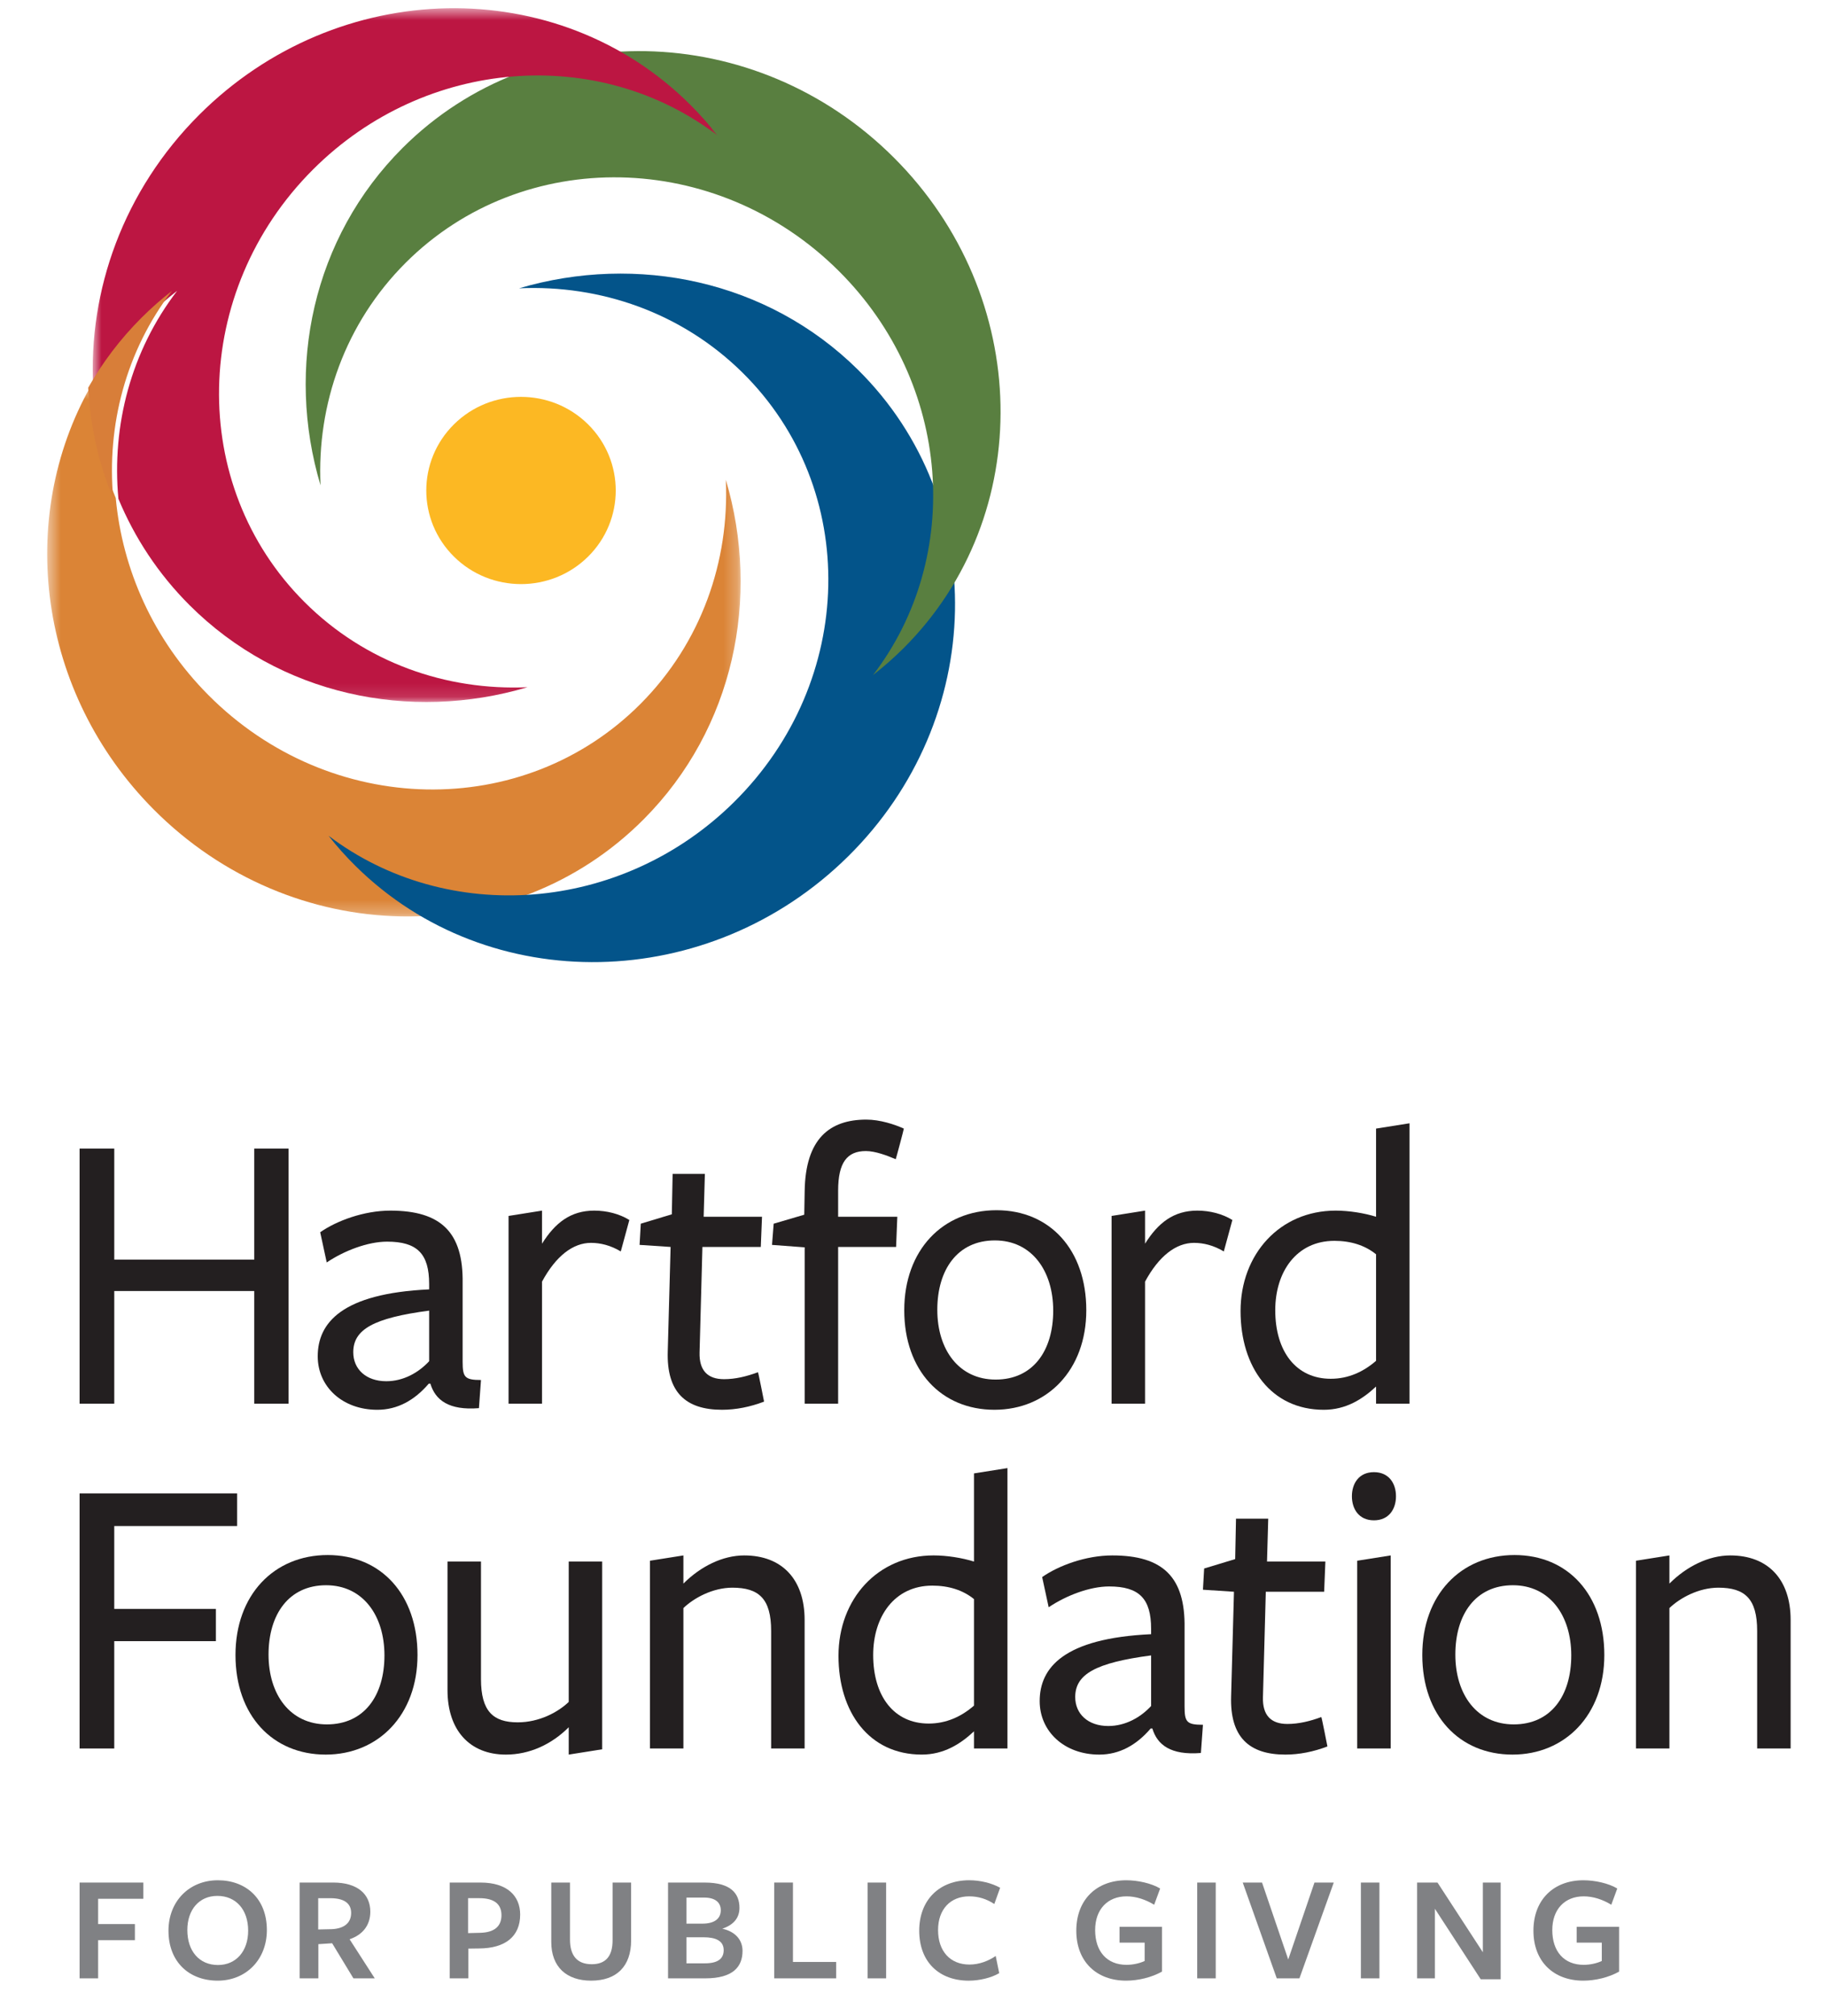
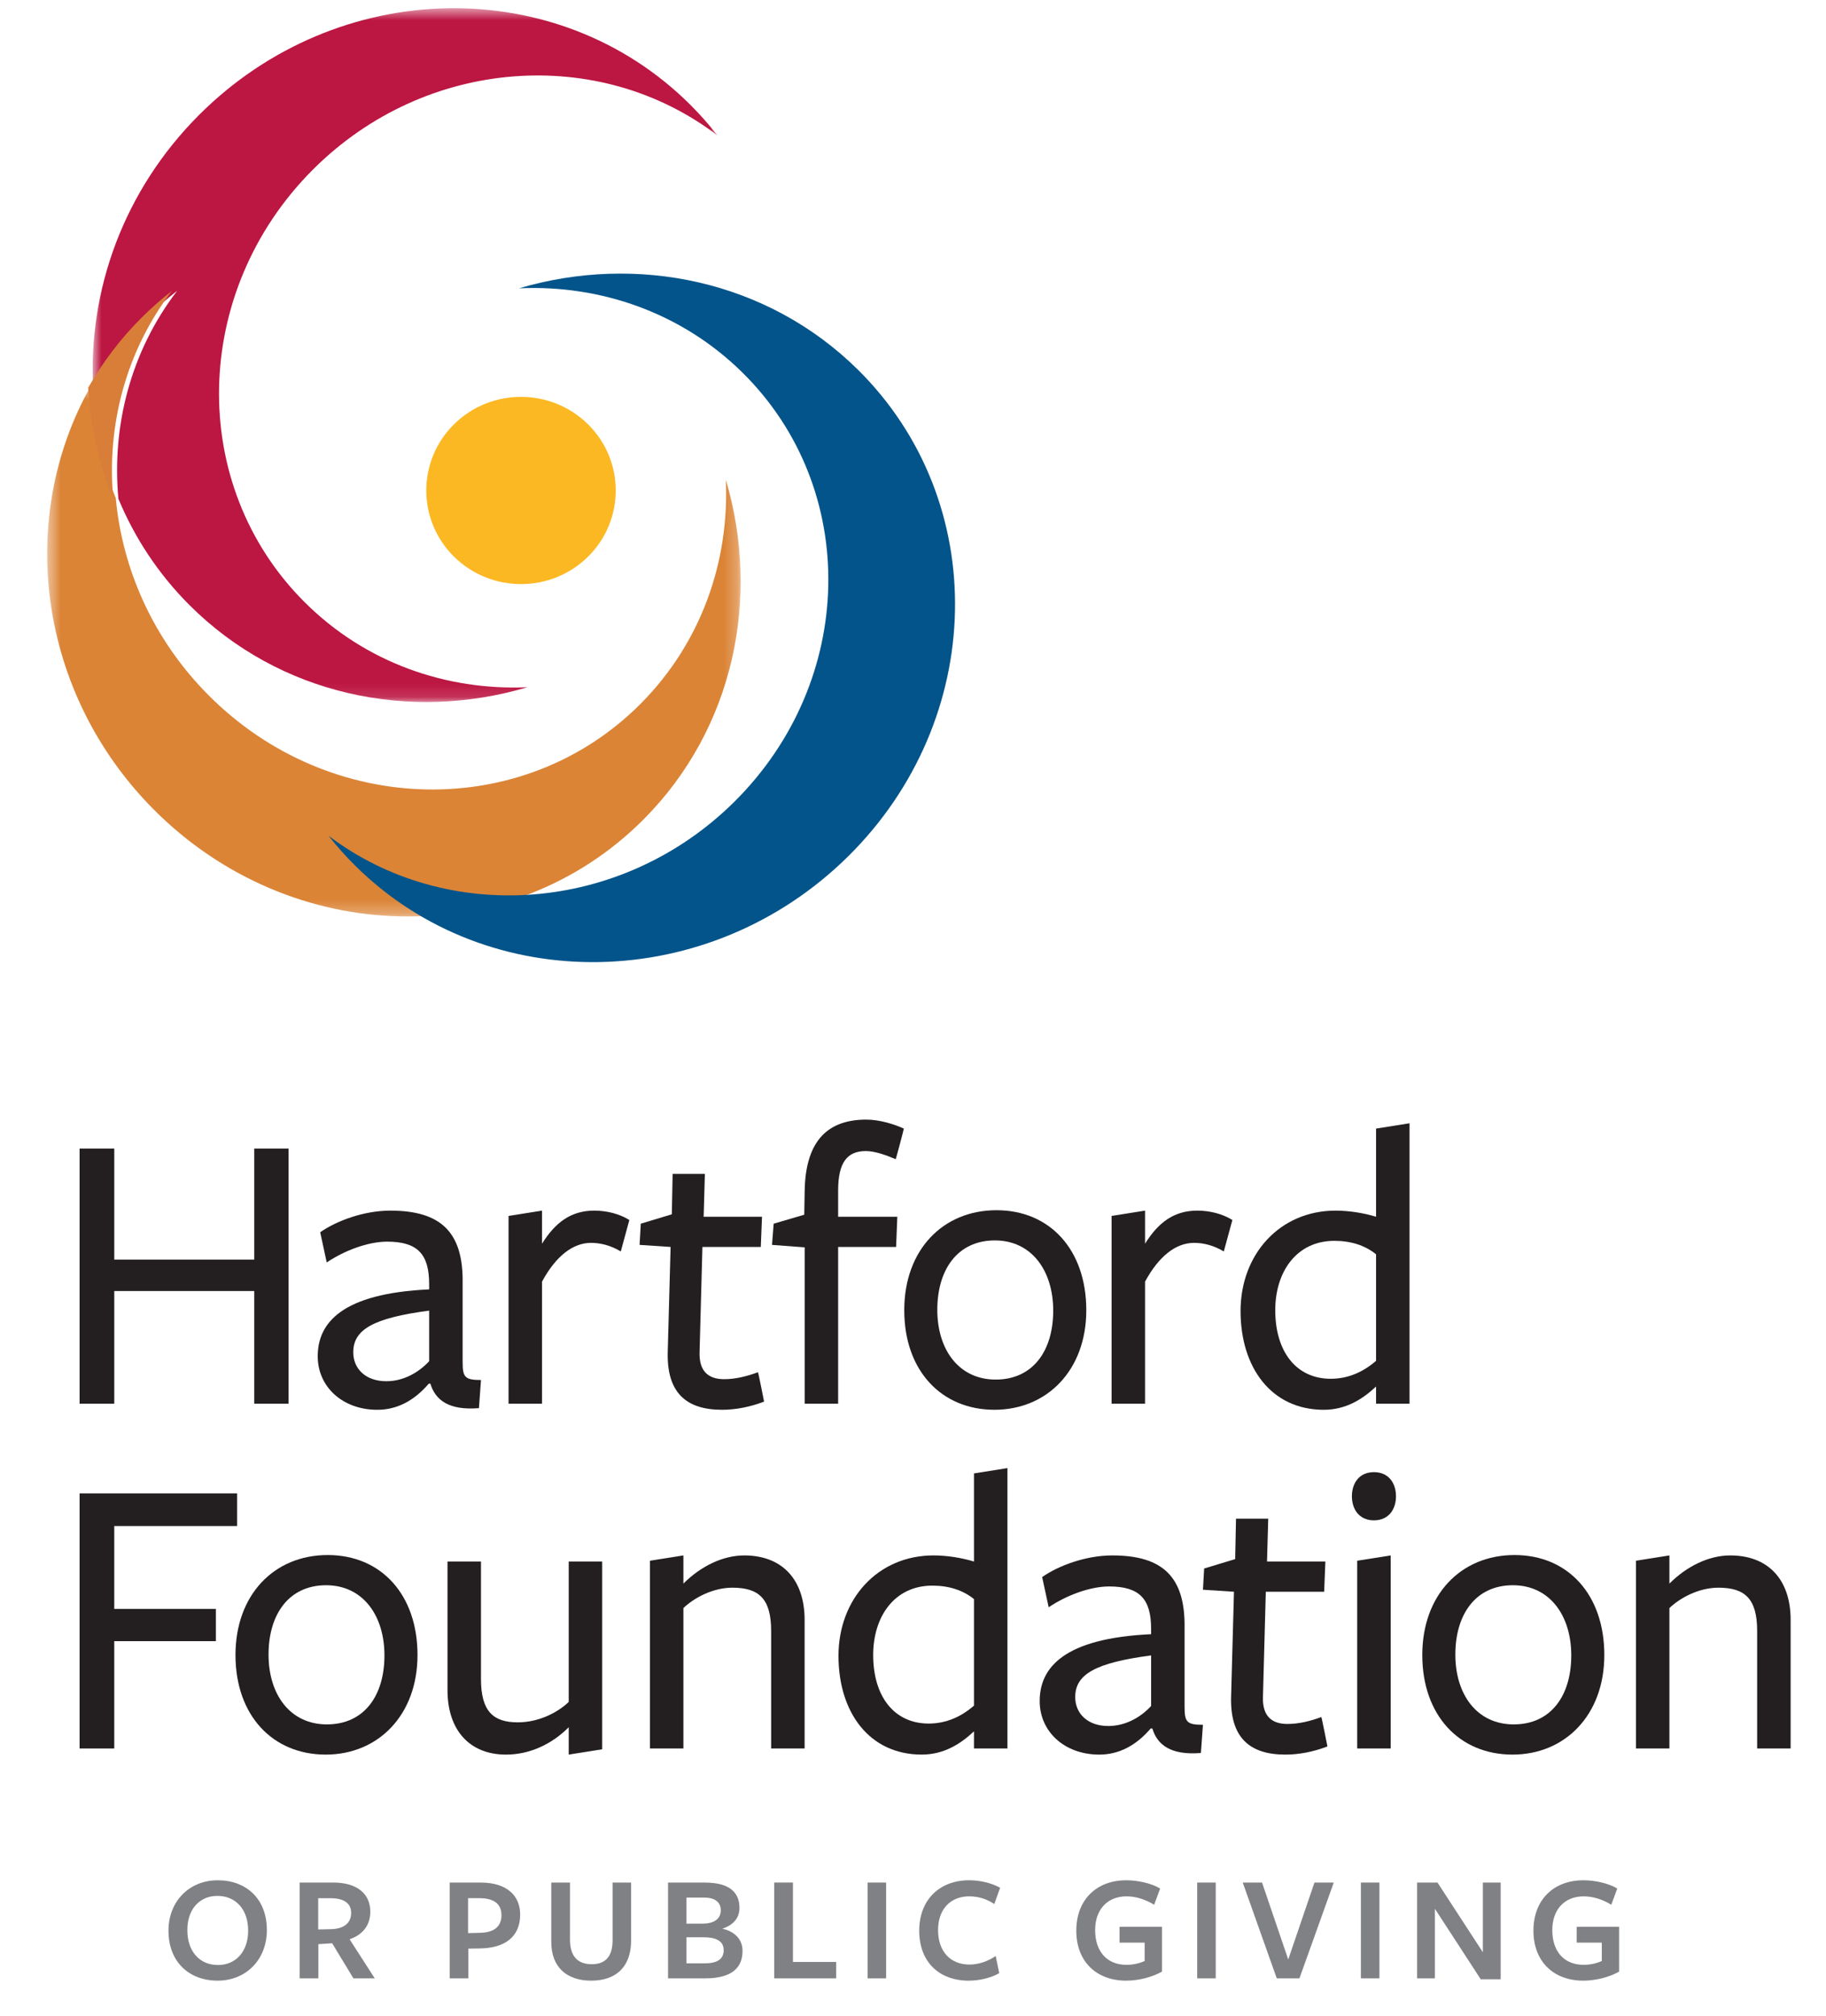
<svg xmlns="http://www.w3.org/2000/svg" xmlns:xlink="http://www.w3.org/1999/xlink" width="135px" height="149px" viewBox="0 0 135 149" version="1.1">
  <title>Group</title>
  <defs>
    <polygon id="path-1" points="0.489 0.545 51.757 0.545 51.757 39.729 0.489 39.729" />
    <polygon id="path-3" points="0.856 0.607 47.048 0.607 47.048 51.88 0.856 51.88" />
    <polygon id="path-5" points="0.409 148.608 134.591 148.608 134.591 0.607 0.409 0.607" />
  </defs>
  <g id="Welcome" stroke="none" stroke-width="1" fill="none" fill-rule="evenodd">
    <g id="CATEGORY-PAGE" transform="translate(-651, -753)">
      <g id="Group-249" transform="translate(-1, 292)">
        <g id="Group" transform="translate(652, 461)">
          <g id="Group-47" transform="translate(3, 28)">
            <mask id="mask-2" fill="white">
              <use xlink:href="#path-1" />
            </mask>
            <g id="Clip-46" />
            <path d="M50.661,7.452 C50.937,13.473 48.851,19.494 44.375,23.997 C35.722,32.703 21.405,32.421 12.399,23.36 C8.325,19.262 6.043,14.07 5.558,8.805 C4.473,6.172 3.856,3.378 3.703,0.545 C-1.809,10.3 -0.216,23.188 8.355,31.813 C18.563,42.08 34.796,42.402 44.604,32.531 C51.259,25.838 53.25,16.18 50.661,7.452" id="Fill-45" fill="#DB8436" mask="url(#mask-2)" />
          </g>
          <g id="Group-52" transform="translate(24, 20)">
            <path d="M19.472,11.355 C22.207,14.058 22.207,18.439 19.472,21.142 C16.735,23.841 12.299,23.841 9.566,21.139 C6.833,18.439 6.833,14.058 9.566,11.355 C12.299,8.654 16.735,8.654 19.472,11.355" id="Fill-48" fill="#FCB823" />
            <path d="M14.376,1.306 C20.391,1.035 26.403,3.101 30.902,7.545 C39.596,16.135 39.312,30.34 30.264,39.279 C21.927,47.516 9.061,48.401 0.291,41.764 C0.901,42.543 1.567,43.29 2.291,44.003 C12.147,53.741 28.447,53.422 38.702,43.29 C48.957,33.16 49.278,17.055 39.422,7.317 C32.74,0.716 23.092,-1.263 14.376,1.306" id="Fill-50" fill="#03548A" />
          </g>
          <g id="Group-58" transform="translate(6, 0)">
-             <path d="M17.697,35.865 C17.421,29.878 19.513,23.89 23.995,19.416 C32.668,10.761 47.016,11.042 56.035,20.048 C64.351,28.346 65.242,41.156 58.543,49.889 C59.329,49.279 60.084,48.616 60.806,47.898 C70.638,38.085 70.316,21.857 60.084,11.647 C49.859,1.441 33.598,1.119 23.766,10.93 C17.102,17.584 15.103,27.186 17.697,35.865" id="Fill-53" fill="#597F40" />
            <g id="Group-57">
              <mask id="mask-4" fill="white">
                <use xlink:href="#path-3" />
              </mask>
              <g id="Clip-56" />
              <path d="M7.099,21.49 C3.69,25.934 2.252,31.435 2.753,36.859 C3.946,39.729 5.695,42.408 8.015,44.724 C14.683,51.379 24.306,53.374 32.998,50.786 C27,51.055 20.997,48.971 16.516,44.496 C7.842,35.842 8.128,21.525 17.149,12.519 C25.464,4.222 38.302,3.331 47.048,10.015 C46.437,9.235 45.775,8.48 45.054,7.761 C35.224,-2.052 18.962,-1.729 8.736,8.476 C3.126,14.075 0.503,21.483 0.894,28.65 C1.949,26.797 3.261,25.055 4.839,23.481 C5.561,22.763 6.317,22.098 7.099,21.49" id="Fill-55" fill="#BC1642" mask="url(#mask-4)" />
            </g>
          </g>
          <g id="Group-137">
            <path d="M12.714,21.494 C11.934,22.102 11.178,22.767 10.457,23.486 C8.882,25.06 7.571,26.802 6.518,28.656 C6.67,31.471 7.287,34.249 8.374,36.866 C7.874,31.44 9.31,25.939 12.714,21.494" id="Fill-59" fill="#D87E39" />
            <polygon id="Fill-61" fill="#231F20" points="18.798 103.734 18.798 95.409 8.448 95.409 8.448 103.734 5.884 103.734 5.884 84.882 8.448 84.882 8.448 93.087 18.798 93.087 18.798 84.882 21.334 84.882 21.334 103.734" />
            <path d="M31.728,96.857 C27.624,97.399 26.117,98.244 26.117,99.934 C26.117,101.171 27.051,102.075 28.56,102.075 C29.827,102.075 30.943,101.442 31.728,100.596 L31.728,96.857 Z M31.698,102.256 C30.642,103.493 29.375,104.186 27.896,104.186 C25.301,104.186 23.49,102.467 23.49,100.235 C23.49,97.762 25.27,95.589 31.728,95.288 L31.728,94.896 C31.728,92.664 30.853,91.76 28.621,91.76 C27.203,91.76 25.452,92.423 24.155,93.298 L23.673,91.066 C24.878,90.221 26.9,89.467 28.86,89.467 C32.602,89.467 34.263,91.066 34.203,94.836 L34.203,100.628 C34.203,101.772 34.352,101.985 35.56,101.985 L35.409,104.065 C33.176,104.246 32.181,103.462 31.819,102.256 L31.698,102.256 Z" id="Fill-63" fill="#231F20" />
            <path d="M40.073,103.734 L37.599,103.734 L37.599,89.86 L40.073,89.467 L40.073,91.911 C41.038,90.371 42.185,89.467 43.936,89.467 C44.871,89.467 45.806,89.709 46.529,90.16 L45.896,92.484 C45.142,92.031 44.387,91.85 43.693,91.85 C42.367,91.85 41.098,92.816 40.073,94.716 L40.073,103.734 Z" id="Fill-65" fill="#231F20" />
            <path d="M53.381,104.185 C50.695,104.185 49.276,102.889 49.368,99.873 L49.579,92.152 L47.286,92 L47.375,90.432 L49.669,89.739 L49.729,86.754 L52.113,86.754 L52.023,89.919 L56.337,89.919 L56.247,92.152 L51.931,92.152 L51.72,99.964 C51.691,101.26 52.295,101.924 53.532,101.924 C54.375,101.924 55.222,101.713 56.036,101.411 C56.066,101.411 56.489,103.582 56.489,103.582 C55.462,103.975 54.406,104.185 53.381,104.185" id="Fill-67" fill="#231F20" />
            <path d="M66.22,85.668 C65.586,85.396 64.711,85.065 64.016,85.065 C62.63,85.065 61.965,85.909 61.965,87.99 L61.965,89.92 L66.34,89.92 L66.25,92.152 L61.965,92.152 L61.965,103.733 L59.491,103.733 L59.491,92.181 L57.077,92 L57.199,90.433 L59.46,89.769 L59.491,88.019 C59.55,84.159 61.332,82.741 64.047,82.741 C65.074,82.741 66.16,83.104 66.823,83.406 C66.823,83.465 66.22,85.728 66.22,85.668" id="Fill-69" fill="#231F20" />
            <path d="M73.552,91.669 C70.806,91.669 69.297,93.81 69.297,96.796 C69.297,99.753 70.897,101.953 73.612,101.953 C76.357,101.953 77.866,99.843 77.866,96.856 C77.866,93.902 76.267,91.669 73.552,91.669 M73.521,104.185 C69.599,104.185 66.853,101.291 66.853,96.827 C66.853,92.393 69.689,89.437 73.673,89.437 C77.624,89.437 80.312,92.364 80.312,96.827 C80.312,101.26 77.413,104.185 73.521,104.185" id="Fill-71" fill="#231F20" />
            <path d="M84.656,103.734 L82.181,103.734 L82.181,89.86 L84.656,89.467 L84.656,91.911 C85.621,90.371 86.768,89.467 88.519,89.467 C89.453,89.467 90.389,89.709 91.112,90.16 L90.479,92.484 C89.724,92.031 88.97,91.85 88.276,91.85 C86.95,91.85 85.681,92.816 84.656,94.716 L84.656,103.734 Z" id="Fill-73" fill="#231F20" />
            <path d="M98.657,91.7 C95.85,91.7 94.282,93.992 94.282,96.826 C94.282,99.874 95.82,101.894 98.385,101.894 C99.682,101.894 100.798,101.382 101.735,100.567 L101.735,92.695 C100.919,92.031 99.863,91.7 98.657,91.7 L98.657,91.7 Z M101.735,83.405 L104.208,83.013 L104.208,103.734 L101.735,103.734 L101.735,102.467 C100.738,103.403 99.502,104.186 97.872,104.186 C93.979,104.186 91.717,101.05 91.717,96.887 C91.717,92.695 94.614,89.467 98.748,89.467 C99.742,89.467 100.859,89.649 101.735,89.92 L101.735,83.405 Z" id="Fill-75" fill="#231F20" />
            <polygon id="Fill-77" fill="#231F20" points="5.884 110.365 17.53 110.365 17.53 112.777 8.447 112.777 8.447 118.9 15.961 118.9 15.961 121.284 8.447 121.284 8.447 129.216 5.884 129.216" />
            <path d="M24.109,117.152 C21.362,117.152 19.854,119.291 19.854,122.278 C19.854,125.234 21.452,127.436 24.168,127.436 C26.916,127.436 28.423,125.324 28.423,122.337 C28.423,119.383 26.824,117.152 24.109,117.152 M24.078,129.668 C20.156,129.668 17.41,126.774 17.41,122.309 C17.41,117.876 20.247,114.92 24.228,114.92 C28.181,114.92 30.867,117.845 30.867,122.309 C30.867,126.741 27.97,129.668 24.078,129.668" id="Fill-79" fill="#231F20" />
            <path d="M35.56,115.402 L35.56,124.087 C35.56,126.47 36.464,127.284 38.275,127.284 C39.873,127.284 41.262,126.531 42.047,125.776 L42.047,115.402 L44.52,115.402 L44.52,129.276 L42.047,129.668 L42.047,127.647 C40.78,128.915 39.15,129.668 37.401,129.668 C34.744,129.668 33.085,127.887 33.085,124.903 L33.085,115.402 L35.56,115.402 Z" id="Fill-81" fill="#231F20" />
            <path d="M57.012,129.216 L57.012,120.529 C57.012,118.147 56.108,117.333 54.146,117.333 C52.698,117.333 51.31,118.086 50.525,118.84 L50.525,129.216 L48.051,129.216 L48.051,115.341 L50.525,114.949 L50.525,117.031 C51.792,115.763 53.422,114.949 55.022,114.949 C57.826,114.949 59.487,116.728 59.487,119.714 L59.487,129.216 L57.012,129.216 Z" id="Fill-83" fill="#231F20" />
            <path d="M68.931,117.181 C66.124,117.181 64.556,119.473 64.556,122.308 C64.556,125.355 66.095,127.374 68.66,127.374 C69.956,127.374 71.074,126.863 72.009,126.049 L72.009,118.176 C71.194,117.512 70.139,117.181 68.931,117.181 L68.931,117.181 Z M72.009,108.887 L74.483,108.495 L74.483,129.216 L72.009,129.216 L72.009,127.948 C71.014,128.884 69.776,129.667 68.146,129.667 C64.254,129.667 61.991,126.531 61.991,122.37 C61.991,118.176 64.887,114.948 69.021,114.948 C70.017,114.948 71.133,115.13 72.009,115.402 L72.009,108.887 Z" id="Fill-85" fill="#231F20" />
            <path d="M85.104,122.338 C81,122.88 79.493,123.726 79.493,125.416 C79.493,126.652 80.427,127.555 81.936,127.555 C83.203,127.555 84.319,126.924 85.104,126.078 L85.104,122.338 Z M85.073,127.737 C84.018,128.974 82.751,129.668 81.272,129.668 C78.677,129.668 76.866,127.948 76.866,125.717 C76.866,123.243 78.646,121.072 85.104,120.77 L85.104,120.377 C85.104,118.146 84.229,117.242 81.997,117.242 C80.579,117.242 78.828,117.906 77.531,118.78 L77.049,116.548 C78.254,115.703 80.275,114.949 82.237,114.949 C85.979,114.949 87.638,116.548 87.577,120.319 L87.577,126.109 C87.577,127.256 87.728,127.465 88.936,127.465 L88.785,129.549 C86.552,129.729 85.557,128.944 85.195,127.737 L85.073,127.737 Z" id="Fill-87" fill="#231F20" />
            <path d="M95.031,129.668 C92.345,129.668 90.926,128.372 91.019,125.355 L91.23,117.634 L88.936,117.483 L89.025,115.915 L91.319,115.22 L91.38,112.235 L93.763,112.235 L93.673,115.401 L97.988,115.401 L97.897,117.634 L93.583,117.634 L93.372,125.445 C93.341,126.741 93.945,127.404 95.181,127.404 C96.027,127.404 96.872,127.195 97.686,126.893 C97.716,126.893 98.139,129.065 98.139,129.065 C97.114,129.458 96.056,129.668 95.031,129.668" id="Fill-89" fill="#231F20" />
            <path d="M100.341,129.216 L100.341,115.341 L102.816,114.949 L102.816,129.216 L100.341,129.216 Z M101.578,112.355 C100.462,112.355 99.949,111.511 99.949,110.576 C99.949,109.641 100.462,108.795 101.578,108.795 C102.695,108.795 103.208,109.641 103.208,110.576 C103.208,111.511 102.695,112.355 101.578,112.355 L101.578,112.355 Z" id="Fill-91" fill="#231F20" />
            <path d="M111.851,117.152 C109.106,117.152 107.597,119.291 107.597,122.278 C107.597,125.234 109.196,127.436 111.912,127.436 C114.658,127.436 116.167,125.324 116.167,122.337 C116.167,119.383 114.567,117.152 111.851,117.152 M111.822,129.668 C107.9,129.668 105.153,126.774 105.153,122.309 C105.153,117.876 107.99,114.92 111.972,114.92 C115.925,114.92 118.611,117.845 118.611,122.309 C118.611,126.741 115.713,129.668 111.822,129.668" id="Fill-93" fill="#231F20" />
            <path d="M129.91,129.216 L129.91,120.529 C129.91,118.147 129.006,117.333 127.044,117.333 C125.594,117.333 124.208,118.086 123.423,118.84 L123.423,129.216 L120.949,129.216 L120.949,115.341 L123.423,114.949 L123.423,117.031 C124.69,115.763 126.32,114.949 127.92,114.949 C130.724,114.949 132.385,116.728 132.385,119.714 L132.385,129.216 L129.91,129.216 Z" id="Fill-95" fill="#231F20" />
-             <polygon id="Fill-97" fill="#808184" points="5.884 139.125 10.598 139.125 10.598 140.324 7.255 140.324 7.255 142.192 9.973 142.192 9.973 143.384 7.255 143.384 7.255 146.204 5.884 146.204" />
            <path d="M16.069,140.11 C14.722,140.11 13.85,141.131 13.85,142.635 C13.85,144.188 14.733,145.218 16.115,145.218 C17.463,145.218 18.347,144.188 18.347,142.681 C18.347,141.131 17.451,140.11 16.069,140.11 M16.092,146.374 C13.995,146.374 12.456,145.003 12.456,142.681 C12.456,140.495 14.006,138.955 16.103,138.955 C18.188,138.955 19.73,140.314 19.73,142.635 C19.73,144.822 18.188,146.374 16.092,146.374" id="Fill-99" fill="#808184" />
            <path d="M24.556,142.568 C25.405,142.522 25.96,142.138 25.96,141.368 C25.96,140.631 25.405,140.28 24.419,140.28 L23.525,140.28 L23.525,142.591 L24.556,142.568 Z M23.536,146.203 L22.154,146.203 L22.154,139.124 L24.636,139.124 C26.424,139.124 27.378,139.975 27.378,141.278 C27.378,142.284 26.81,142.987 25.846,143.315 L27.706,146.203 L26.129,146.203 L24.556,143.61 L23.536,143.677 L23.536,146.203 Z" id="Fill-101" fill="#808184" />
            <path d="M35.443,140.279 L34.605,140.279 L34.605,142.861 L35.49,142.839 C36.543,142.816 37.074,142.364 37.074,141.537 C37.074,140.709 36.532,140.279 35.443,140.279 M35.432,143.994 L34.629,144.005 L34.629,146.204 L33.247,146.204 L33.247,139.125 L35.535,139.125 C37.495,139.125 38.457,140.11 38.457,141.491 C38.457,143.123 37.335,143.983 35.432,143.994" id="Fill-103" fill="#808184" />
            <path d="M43.703,146.374 C41.89,146.374 40.757,145.365 40.757,143.519 L40.757,139.125 L42.141,139.125 L42.141,143.337 C42.141,144.503 42.65,145.16 43.749,145.16 C44.734,145.16 45.289,144.619 45.289,143.394 L45.289,139.125 L46.66,139.125 L46.66,143.394 C46.66,145.32 45.584,146.374 43.703,146.374" id="Fill-105" fill="#808184" />
            <path d="M52.019,143.168 L50.75,143.168 L50.75,145.093 L52.121,145.093 C53.051,145.093 53.504,144.766 53.504,144.119 C53.504,143.416 52.892,143.168 52.019,143.168 M52.052,140.234 L50.75,140.234 L50.75,142.16 L51.94,142.16 C52.825,142.16 53.289,141.786 53.289,141.174 C53.289,140.574 52.858,140.234 52.052,140.234 M54.897,144.175 C54.897,145.344 54.194,146.204 52.144,146.204 L49.39,146.204 L49.39,139.125 L52.099,139.125 C54.014,139.125 54.67,139.918 54.67,140.993 C54.67,141.752 54.218,142.261 53.401,142.534 C54.331,142.738 54.897,143.336 54.897,144.175" id="Fill-107" fill="#808184" />
            <polygon id="Fill-109" fill="#808184" points="57.242 146.203 57.242 139.124 58.624 139.124 58.624 144.992 61.819 144.992 61.819 146.203" />
            <mask id="mask-6" fill="white">
              <use xlink:href="#path-5" />
            </mask>
            <g id="Clip-112" />
            <polygon id="Fill-111" fill="#808184" mask="url(#mask-6)" points="64.142 146.204 65.513 146.204 65.513 139.125 64.142 139.125" />
            <path d="M73.511,140.71 C72.946,140.336 72.333,140.143 71.654,140.143 C70.271,140.143 69.353,141.095 69.353,142.634 C69.353,144.199 70.249,145.184 71.676,145.184 C72.402,145.184 73.092,144.913 73.614,144.55 L73.874,145.818 C73.309,146.158 72.424,146.375 71.62,146.375 C69.445,146.375 67.96,145.003 67.96,142.68 C67.96,140.417 69.445,138.954 71.654,138.954 C72.481,138.954 73.331,139.169 73.942,139.509 L73.511,140.71 Z" id="Fill-113" fill="#808184" mask="url(#mask-6)" />
            <path d="M83.256,146.374 C81.08,146.374 79.573,144.98 79.573,142.68 C79.573,140.393 81.069,138.955 83.267,138.955 C84.129,138.955 85.136,139.182 85.772,139.565 L85.33,140.766 C84.706,140.381 83.991,140.143 83.29,140.143 C81.885,140.143 80.966,141.106 80.966,142.635 C80.966,144.221 81.84,145.205 83.29,145.205 C83.787,145.205 84.275,145.083 84.627,144.922 L84.627,143.564 L82.769,143.564 L82.769,142.396 L85.907,142.396 L85.907,145.705 C85.147,146.134 84.152,146.374 83.256,146.374" id="Fill-114" fill="#808184" mask="url(#mask-6)" />
            <polygon id="Fill-115" fill="#808184" mask="url(#mask-6)" points="88.512 146.204 89.882 146.204 89.882 139.125 88.512 139.125" />
            <polygon id="Fill-116" fill="#808184" mask="url(#mask-6)" points="96.07 146.203 94.394 146.203 91.878 139.124 93.305 139.124 95.242 144.81 97.181 139.124 98.608 139.124" />
            <polygon id="Fill-117" fill="#808184" mask="url(#mask-6)" points="100.613 146.204 101.984 146.204 101.984 139.125 100.613 139.125" />
            <polygon id="Fill-118" fill="#808184" mask="url(#mask-6)" points="109.632 139.125 110.947 139.125 110.947 146.271 109.473 146.271 106.085 141.062 106.085 146.204 104.77 146.204 104.77 139.125 106.278 139.125 109.632 144.277" />
            <path d="M117.053,146.374 C114.878,146.374 113.37,144.98 113.37,142.68 C113.37,140.393 114.865,138.955 117.065,138.955 C117.925,138.955 118.935,139.182 119.568,139.565 L119.126,140.766 C118.503,140.381 117.789,140.143 117.087,140.143 C115.682,140.143 114.764,141.106 114.764,142.635 C114.764,144.221 115.637,145.205 117.087,145.205 C117.585,145.205 118.073,145.083 118.424,144.922 L118.424,143.564 L116.567,143.564 L116.567,142.396 L119.703,142.396 L119.703,145.705 C118.945,146.134 117.948,146.374 117.053,146.374" id="Fill-119" fill="#808184" mask="url(#mask-6)" />
          </g>
        </g>
      </g>
    </g>
  </g>
</svg>